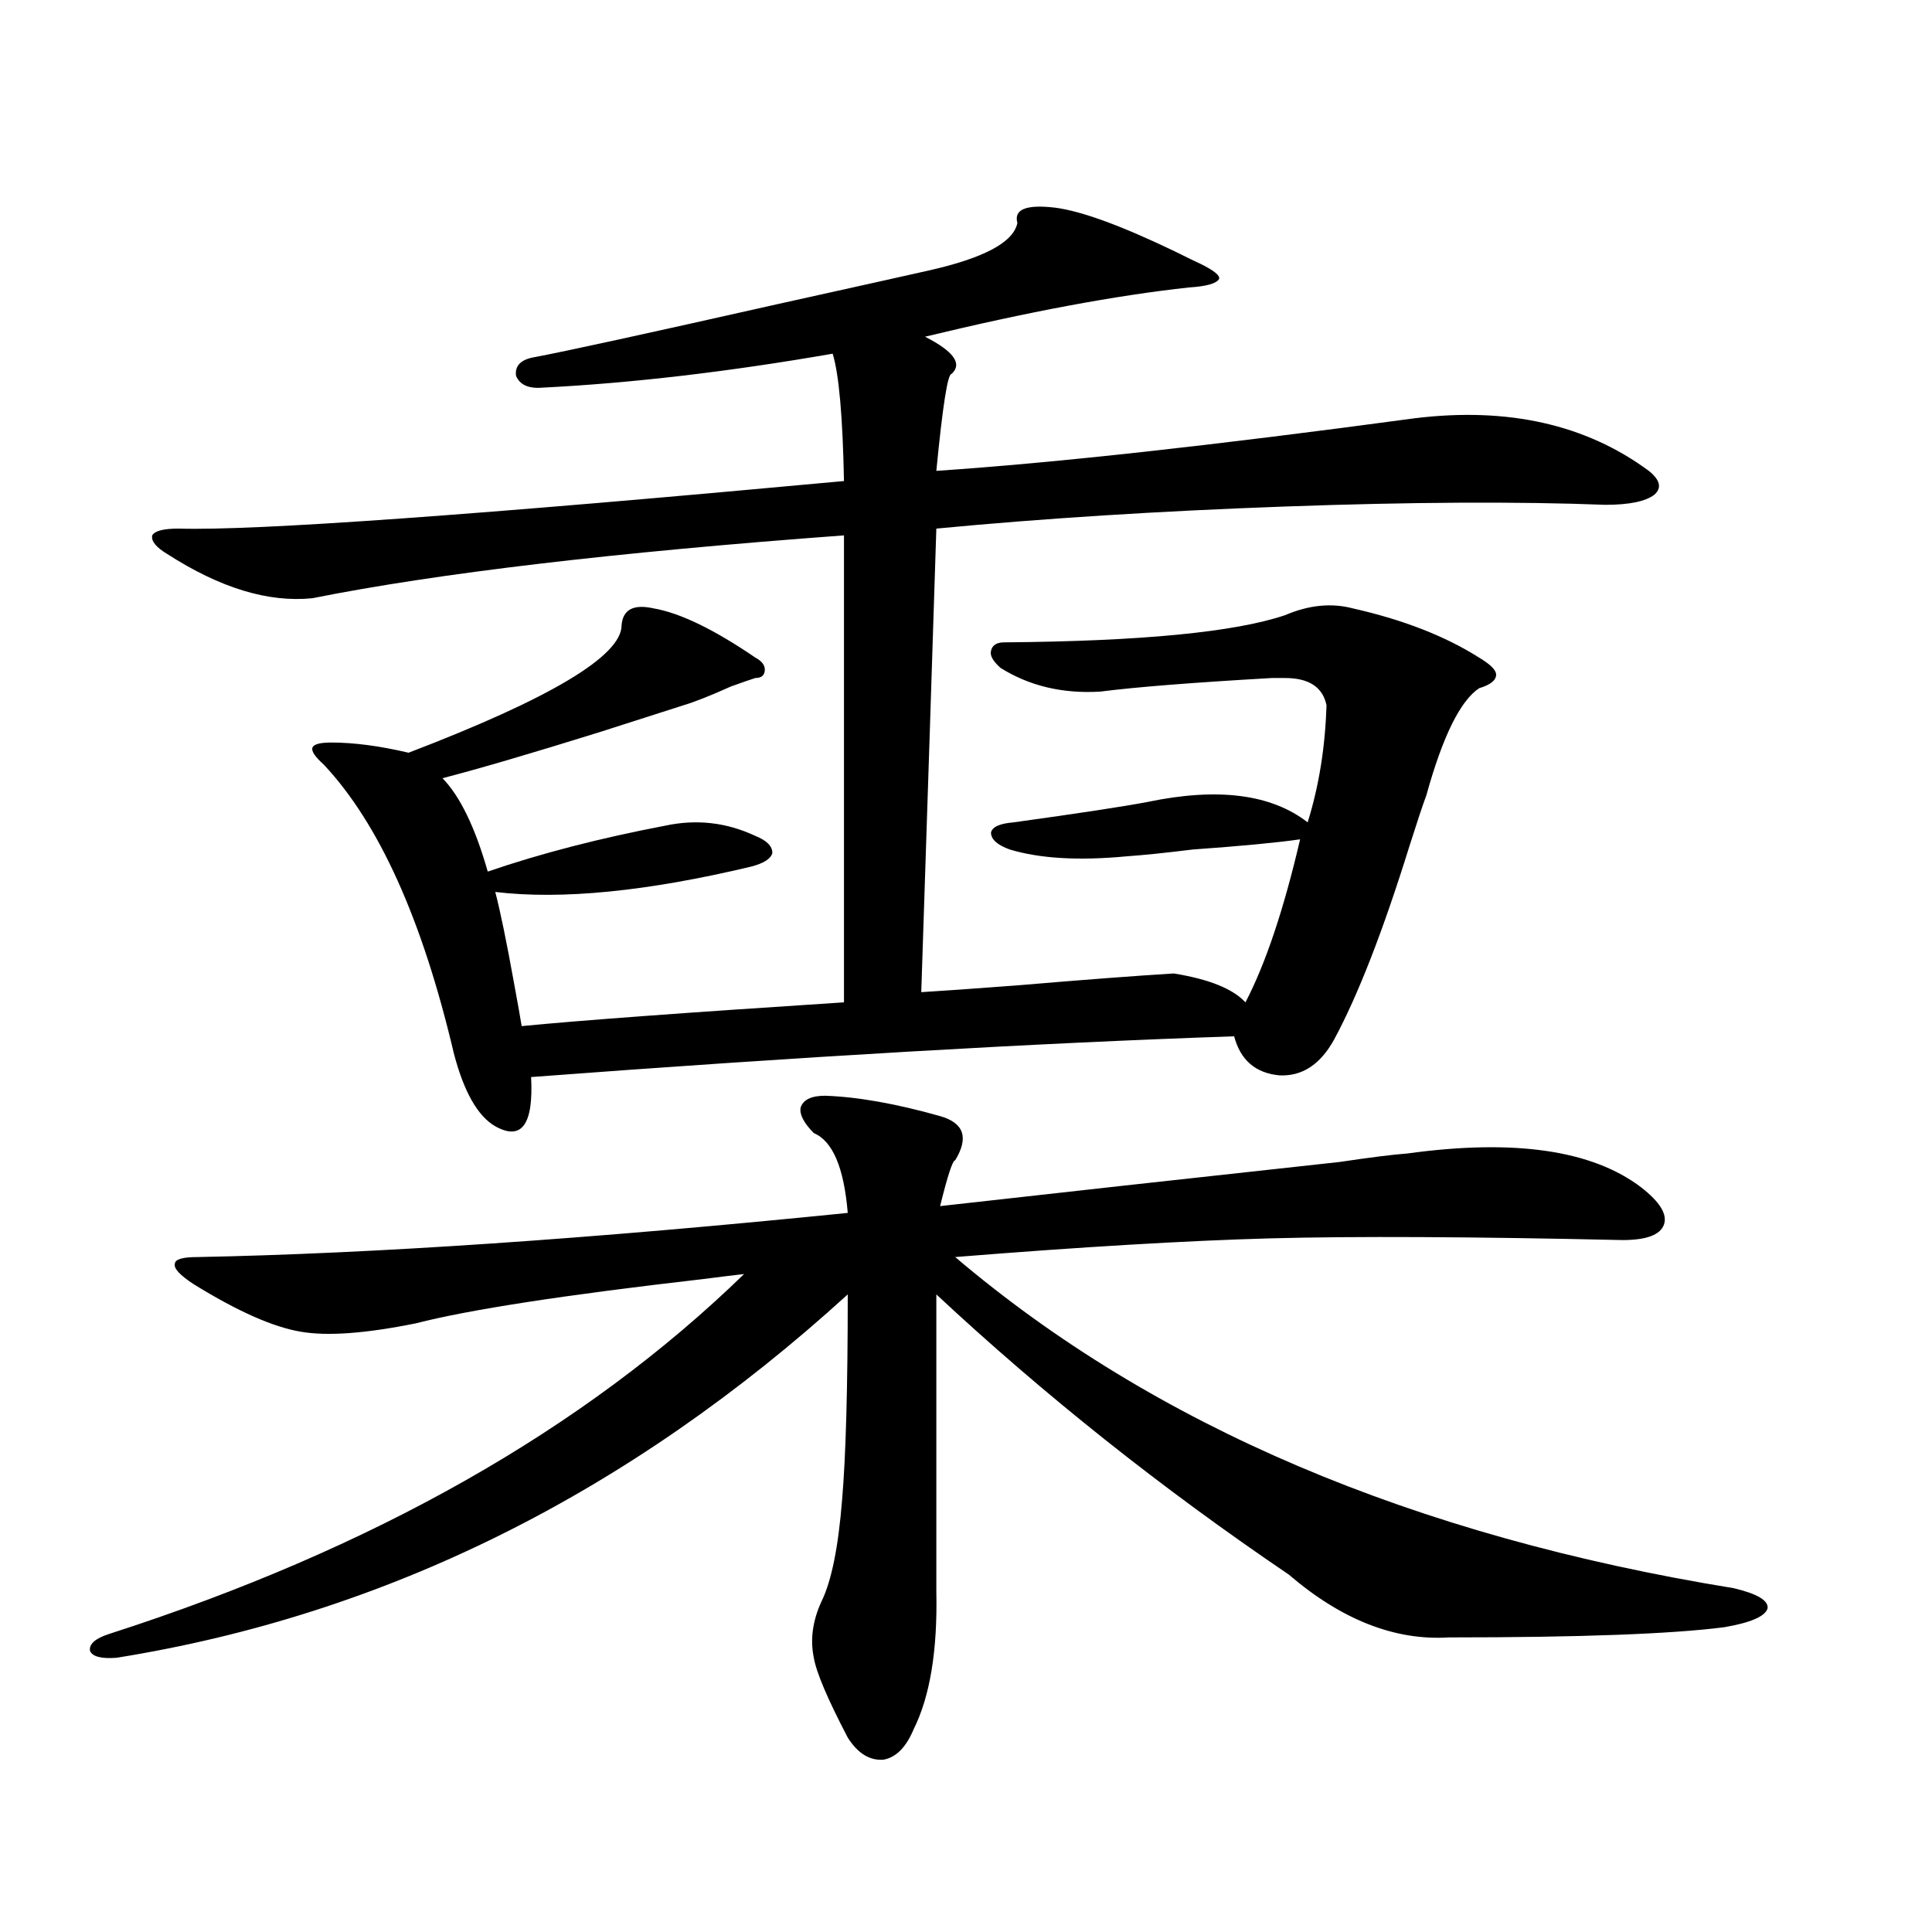
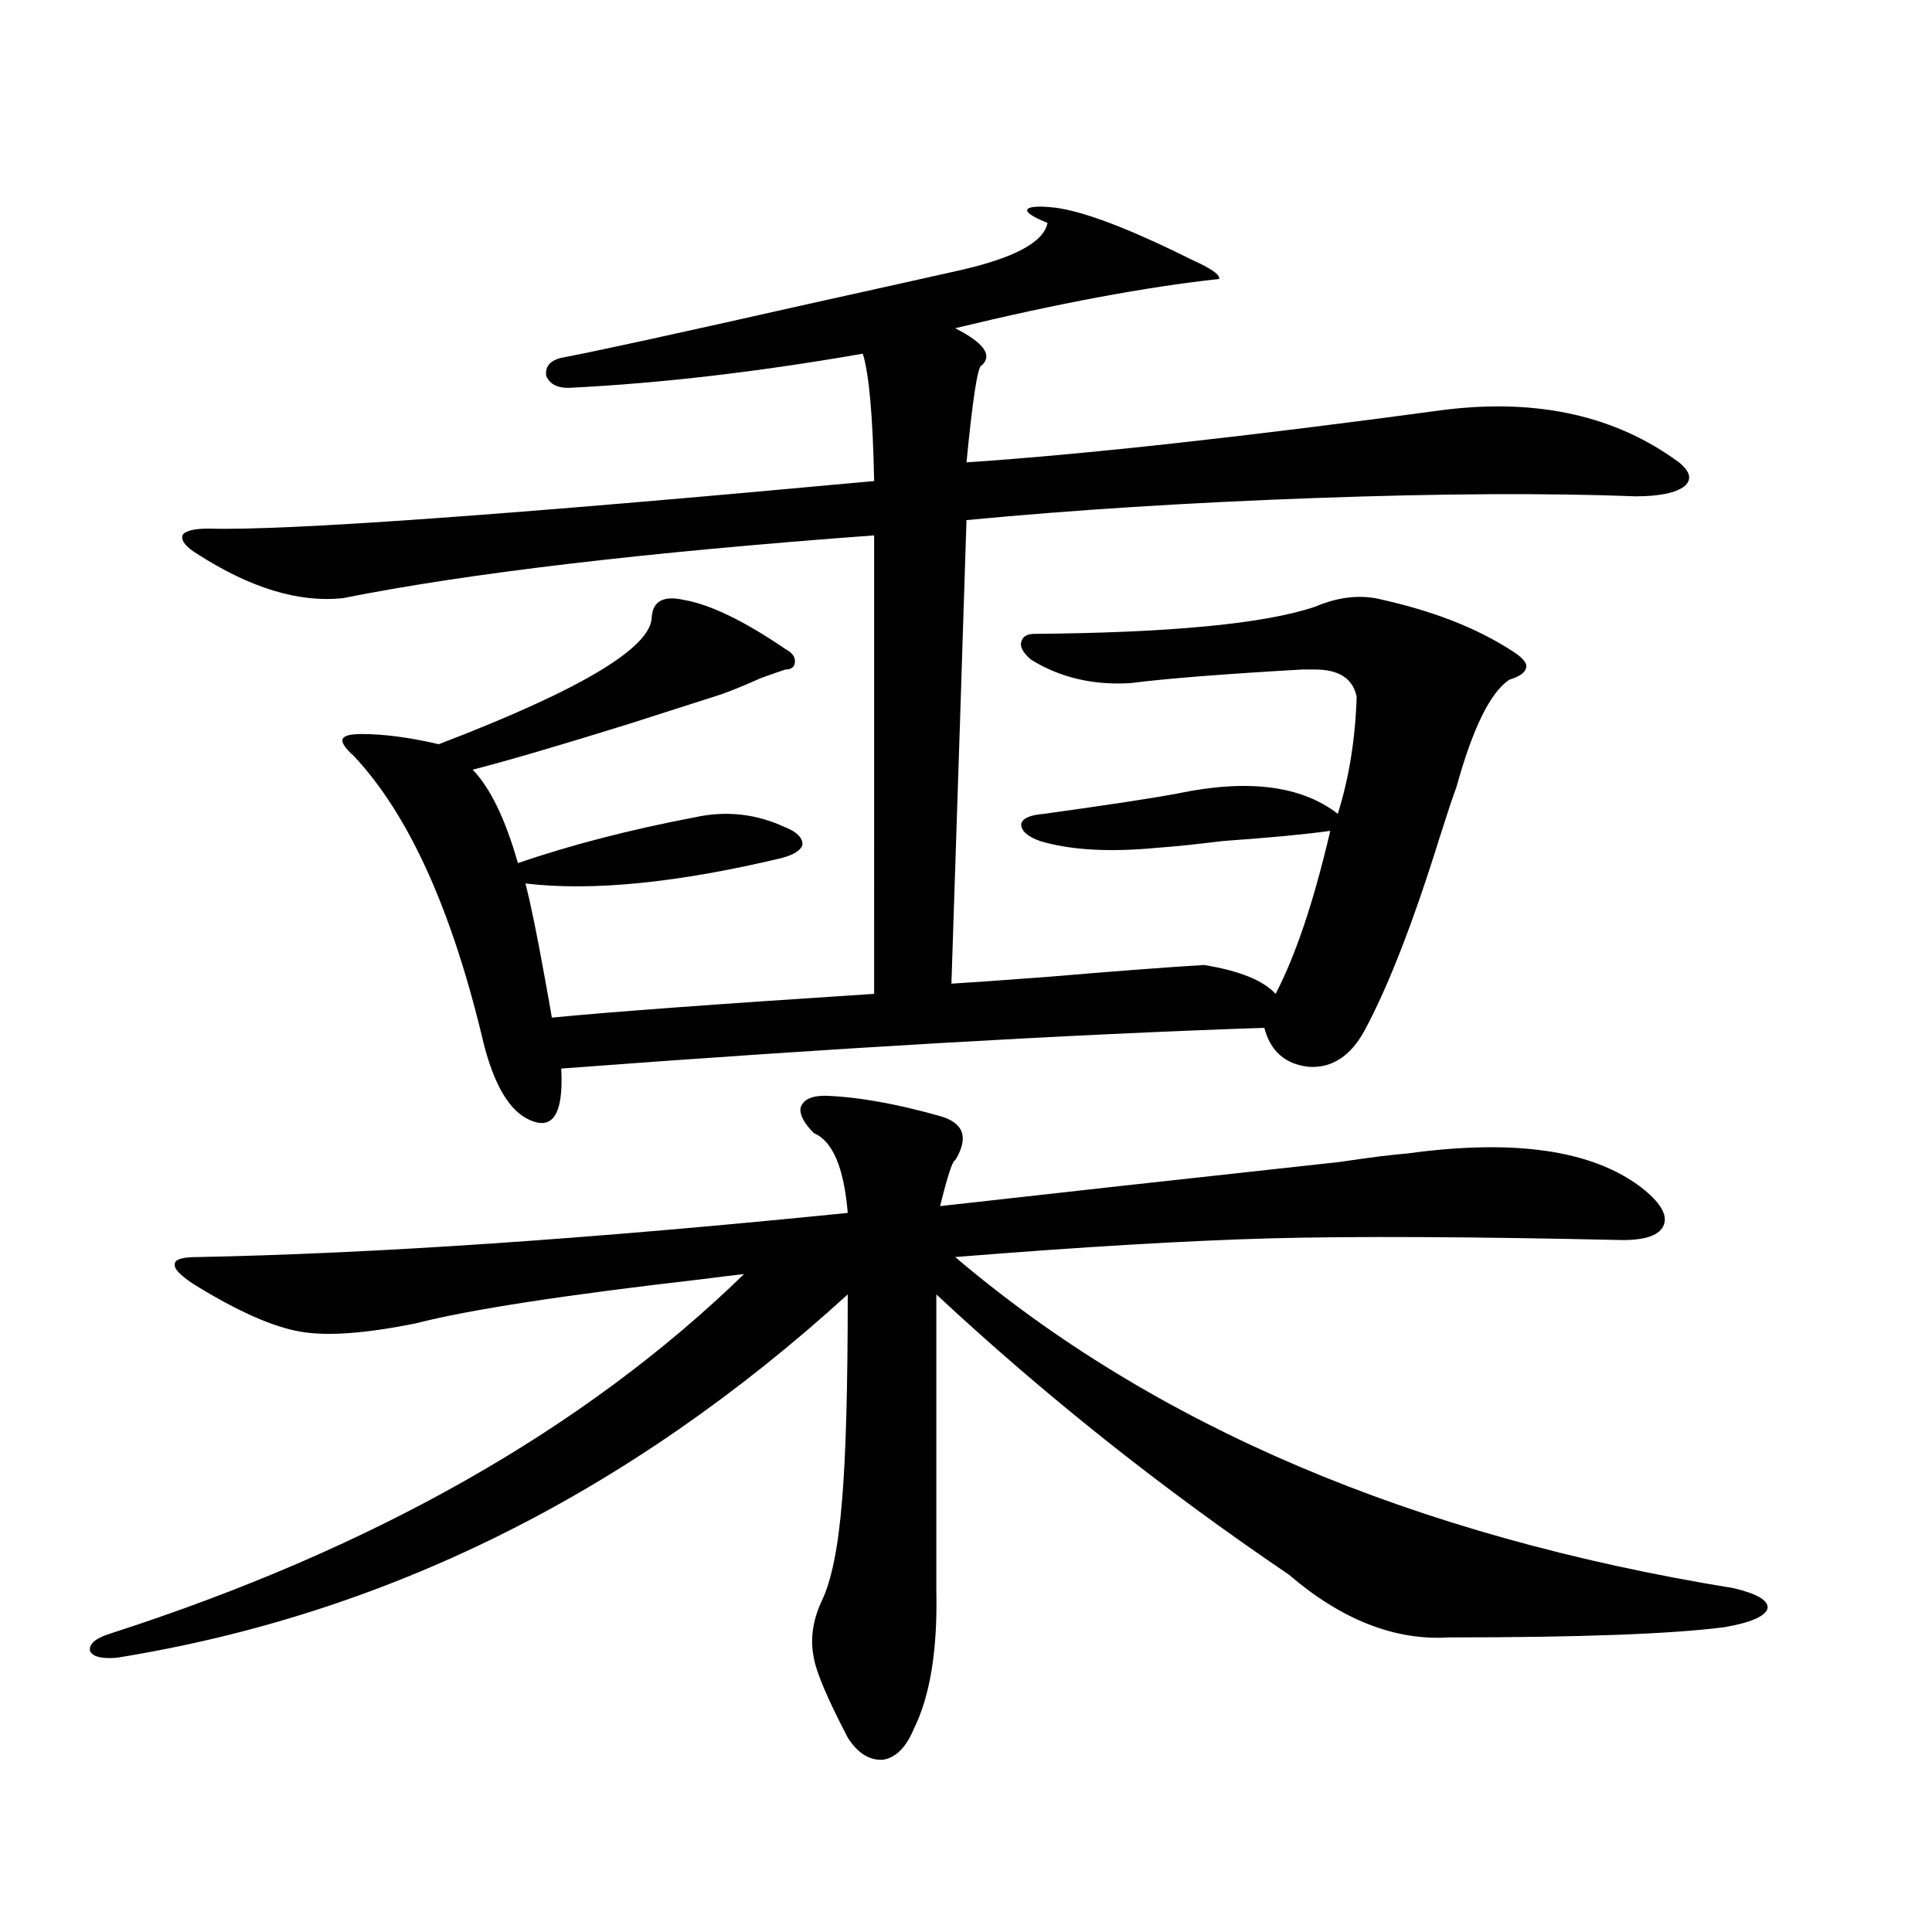
<svg xmlns="http://www.w3.org/2000/svg" version="1.1" id="图层_1" x="0px" y="0px" width="1000px" height="1000px" viewBox="0 0 1000 1000" enable-background="new 0 0 1000 1000" xml:space="preserve">
-   <path d="M427.087,567.152c16.905,0.591,36.737,4.106,59.511,10.547c12.348,3.516,14.954,11.138,7.805,22.852  c-1.311,0-3.902,7.91-7.805,23.73c57.225-6.44,126.171-14.063,206.824-22.852c15.609-2.335,27.316-3.804,35.121-4.395  c55.273-7.608,95.607-1.758,120.973,17.578c9.756,7.622,13.658,14.063,11.707,19.336s-9.115,7.91-21.463,7.91  c-78.047-1.758-138.868-2.046-182.435-0.879c-42.926,1.181-97.238,4.395-162.923,9.668  c102.757,87.313,237.067,144.442,402.917,171.387c12.348,2.925,18.201,6.44,17.561,10.547c-1.311,4.093-8.78,7.319-22.438,9.668  c-27.316,3.516-74.8,5.273-142.436,5.273c-27.972,1.758-55.608-9.091-82.925-32.52c-65.699-44.522-126.506-92.862-182.435-145.02  v153.809c0.641,30.46-3.262,54.19-11.707,71.191c-3.902,9.366-9.115,14.64-15.609,15.82c-7.164,0.577-13.338-3.228-18.536-11.426  c-10.411-19.927-16.265-33.7-17.561-41.309c-1.951-9.38-0.655-19.048,3.902-29.004c5.198-10.547,8.78-28.125,10.731-52.734  c1.951-22.852,2.927-58.296,2.927-106.348C325.626,773.118,199.44,835.796,60.267,858.07c-7.805,0.577-12.362-0.591-13.658-3.516  c-0.655-3.516,2.592-6.454,9.756-8.789C192.946,801.82,302.532,739.72,385.137,659.438c-5.213,0.591-12.362,1.47-21.463,2.637  c-71.553,8.212-120.973,15.82-148.289,22.852c-26.021,5.273-45.853,6.743-59.511,4.395c-14.313-2.335-32.85-10.547-55.608-24.609  c-7.164-4.683-10.411-8.198-9.756-10.547c0-2.335,3.902-3.516,11.707-3.516c91.05-1.758,203.242-9.366,336.577-22.852  c-1.951-23.429-7.805-37.202-17.561-41.309c-5.213-5.273-7.484-9.668-6.829-13.184C415.7,569.212,419.923,567.152,427.087,567.152z   M546.108,107.484c13.658,1.758,34.466,9.38,62.438,22.852c5.854,2.938,10.076,4.985,12.683,6.152  c7.149,3.516,10.396,6.152,9.756,7.91c-1.311,2.349-6.509,3.817-15.609,4.395c-37.728,4.106-83.26,12.606-136.582,25.488  c14.954,7.622,19.512,14.063,13.658,19.336c-1.951,0-4.558,16.699-7.805,50.098c61.127-4.093,143.731-13.184,247.799-27.246  c48.124-5.851,88.443,3.228,120.973,27.246c5.854,4.696,6.829,8.789,2.927,12.305c-4.558,3.516-13.018,5.273-25.365,5.273  c-45.532-1.758-100.82-1.456-165.85,0.879c-65.044,2.349-125.21,6.152-180.483,11.426c-1.951,61.523-4.558,141.504-7.805,239.941  c9.756-0.577,26.341-1.758,49.755-3.516c34.466-2.925,61.462-4.972,80.974-6.152c18.201,2.938,30.563,7.91,37.072,14.941  c10.396-19.913,19.832-48.038,28.292-84.375c-12.362,1.758-30.898,3.516-55.608,5.273c-14.313,1.758-25.7,2.938-34.146,3.516  c-24.725,2.349-44.877,1.181-60.486-3.516c-6.509-2.335-9.756-5.273-9.756-8.789c0.641-2.925,4.543-4.683,11.707-5.273  c33.811-4.683,56.904-8.198,69.267-10.547c36.417-7.608,64.054-4.093,82.925,10.547c5.854-18.745,9.101-38.96,9.756-60.645  c-1.951-9.366-9.115-14.063-21.463-14.063c-1.311,0-3.582,0-6.829,0c-40.975,2.349-70.577,4.696-88.778,7.031  c-19.512,1.181-36.752-2.925-51.706-12.305c-3.902-3.516-5.533-6.44-4.878-8.789c0.641-2.925,2.927-4.395,6.829-4.395  c70.883-0.577,119.342-5.273,145.362-14.063c12.348-5.273,24.055-6.44,35.121-3.516c26.006,5.864,47.804,14.364,65.364,25.488  c5.854,3.516,8.78,6.454,8.78,8.789c0,2.938-2.927,5.273-8.78,7.031c-9.756,6.454-18.871,24.911-27.316,55.371  c-1.951,5.273-4.878,14.063-8.78,26.367c-13.658,43.945-26.676,77.344-39.023,100.195c-7.164,12.896-16.585,19.048-28.292,18.457  c-12.362-1.167-20.167-7.91-23.414-20.215c-102.771,3.516-224.064,10.547-363.894,21.094c1.296,24.609-4.878,33.11-18.536,25.488  c-9.115-5.273-16.265-17.866-21.463-37.793c-16.265-69.132-38.703-118.94-67.315-149.414c-4.558-4.093-6.509-7.031-5.854-8.789  c0.641-1.758,3.902-2.637,9.756-2.637c11.707,0,25.03,1.758,39.999,5.273c73.489-28.125,110.241-50.098,110.241-65.918  c0.641-8.198,6.174-11.124,16.585-8.789c13.658,2.349,31.219,10.849,52.682,25.488c3.247,1.758,4.878,3.817,4.878,6.152  c0,2.938-1.631,4.395-4.878,4.395c-1.951,0.591-6.188,2.06-12.683,4.395c-10.411,4.696-18.536,7.91-24.39,9.668  c-9.115,2.938-23.749,7.622-43.901,14.063c-35.776,11.138-62.772,19.048-80.974,23.73c9.101,9.38,16.905,25.488,23.414,48.34  c27.316-9.366,57.88-17.276,91.705-23.73c16.25-3.516,31.859-1.758,46.828,5.273c5.854,2.349,8.78,5.273,8.78,8.789  c-0.655,2.938-4.237,5.273-10.731,7.031c-53.992,12.896-98.214,17.29-132.68,13.184c2.592,9.97,5.854,25.79,9.756,47.461  c1.951,10.547,3.247,17.88,3.902,21.973c29.908-2.925,85.517-7.031,166.825-12.305V277.113  c-119.021,8.789-210.727,19.638-275.115,32.52c-22.773,2.349-47.804-5.273-75.12-22.852c-5.854-3.516-8.46-6.729-7.805-9.668  c1.296-2.335,5.854-3.516,13.658-3.516c39.664,1.181,154.463-7.031,344.382-24.609c-0.655-33.398-2.606-55.371-5.854-65.918  c-53.992,9.38-104.067,15.243-150.24,17.578c-7.164,0.591-11.707-1.456-13.658-6.152c-0.655-5.273,2.592-8.487,9.756-9.668  c15.609-2.925,57.225-12.003,124.875-27.246c39.664-8.789,66.005-14.64,79.022-17.578c28.612-6.44,43.901-14.64,45.853-24.609  C524.646,108.363,531.14,105.727,546.108,107.484z" />
+   <path d="M427.087,567.152c16.905,0.591,36.737,4.106,59.511,10.547c12.348,3.516,14.954,11.138,7.805,22.852  c-1.311,0-3.902,7.91-7.805,23.73c57.225-6.44,126.171-14.063,206.824-22.852c15.609-2.335,27.316-3.804,35.121-4.395  c55.273-7.608,95.607-1.758,120.973,17.578c9.756,7.622,13.658,14.063,11.707,19.336s-9.115,7.91-21.463,7.91  c-78.047-1.758-138.868-2.046-182.435-0.879c-42.926,1.181-97.238,4.395-162.923,9.668  c102.757,87.313,237.067,144.442,402.917,171.387c12.348,2.925,18.201,6.44,17.561,10.547c-1.311,4.093-8.78,7.319-22.438,9.668  c-27.316,3.516-74.8,5.273-142.436,5.273c-27.972,1.758-55.608-9.091-82.925-32.52c-65.699-44.522-126.506-92.862-182.435-145.02  v153.809c0.641,30.46-3.262,54.19-11.707,71.191c-3.902,9.366-9.115,14.64-15.609,15.82c-7.164,0.577-13.338-3.228-18.536-11.426  c-10.411-19.927-16.265-33.7-17.561-41.309c-1.951-9.38-0.655-19.048,3.902-29.004c5.198-10.547,8.78-28.125,10.731-52.734  c1.951-22.852,2.927-58.296,2.927-106.348C325.626,773.118,199.44,835.796,60.267,858.07c-7.805,0.577-12.362-0.591-13.658-3.516  c-0.655-3.516,2.592-6.454,9.756-8.789C192.946,801.82,302.532,739.72,385.137,659.438c-5.213,0.591-12.362,1.47-21.463,2.637  c-71.553,8.212-120.973,15.82-148.289,22.852c-26.021,5.273-45.853,6.743-59.511,4.395c-14.313-2.335-32.85-10.547-55.608-24.609  c-7.164-4.683-10.411-8.198-9.756-10.547c0-2.335,3.902-3.516,11.707-3.516c91.05-1.758,203.242-9.366,336.577-22.852  c-1.951-23.429-7.805-37.202-17.561-41.309c-5.213-5.273-7.484-9.668-6.829-13.184C415.7,569.212,419.923,567.152,427.087,567.152z   M546.108,107.484c13.658,1.758,34.466,9.38,62.438,22.852c5.854,2.938,10.076,4.985,12.683,6.152  c7.149,3.516,10.396,6.152,9.756,7.91c-37.728,4.106-83.26,12.606-136.582,25.488  c14.954,7.622,19.512,14.063,13.658,19.336c-1.951,0-4.558,16.699-7.805,50.098c61.127-4.093,143.731-13.184,247.799-27.246  c48.124-5.851,88.443,3.228,120.973,27.246c5.854,4.696,6.829,8.789,2.927,12.305c-4.558,3.516-13.018,5.273-25.365,5.273  c-45.532-1.758-100.82-1.456-165.85,0.879c-65.044,2.349-125.21,6.152-180.483,11.426c-1.951,61.523-4.558,141.504-7.805,239.941  c9.756-0.577,26.341-1.758,49.755-3.516c34.466-2.925,61.462-4.972,80.974-6.152c18.201,2.938,30.563,7.91,37.072,14.941  c10.396-19.913,19.832-48.038,28.292-84.375c-12.362,1.758-30.898,3.516-55.608,5.273c-14.313,1.758-25.7,2.938-34.146,3.516  c-24.725,2.349-44.877,1.181-60.486-3.516c-6.509-2.335-9.756-5.273-9.756-8.789c0.641-2.925,4.543-4.683,11.707-5.273  c33.811-4.683,56.904-8.198,69.267-10.547c36.417-7.608,64.054-4.093,82.925,10.547c5.854-18.745,9.101-38.96,9.756-60.645  c-1.951-9.366-9.115-14.063-21.463-14.063c-1.311,0-3.582,0-6.829,0c-40.975,2.349-70.577,4.696-88.778,7.031  c-19.512,1.181-36.752-2.925-51.706-12.305c-3.902-3.516-5.533-6.44-4.878-8.789c0.641-2.925,2.927-4.395,6.829-4.395  c70.883-0.577,119.342-5.273,145.362-14.063c12.348-5.273,24.055-6.44,35.121-3.516c26.006,5.864,47.804,14.364,65.364,25.488  c5.854,3.516,8.78,6.454,8.78,8.789c0,2.938-2.927,5.273-8.78,7.031c-9.756,6.454-18.871,24.911-27.316,55.371  c-1.951,5.273-4.878,14.063-8.78,26.367c-13.658,43.945-26.676,77.344-39.023,100.195c-7.164,12.896-16.585,19.048-28.292,18.457  c-12.362-1.167-20.167-7.91-23.414-20.215c-102.771,3.516-224.064,10.547-363.894,21.094c1.296,24.609-4.878,33.11-18.536,25.488  c-9.115-5.273-16.265-17.866-21.463-37.793c-16.265-69.132-38.703-118.94-67.315-149.414c-4.558-4.093-6.509-7.031-5.854-8.789  c0.641-1.758,3.902-2.637,9.756-2.637c11.707,0,25.03,1.758,39.999,5.273c73.489-28.125,110.241-50.098,110.241-65.918  c0.641-8.198,6.174-11.124,16.585-8.789c13.658,2.349,31.219,10.849,52.682,25.488c3.247,1.758,4.878,3.817,4.878,6.152  c0,2.938-1.631,4.395-4.878,4.395c-1.951,0.591-6.188,2.06-12.683,4.395c-10.411,4.696-18.536,7.91-24.39,9.668  c-9.115,2.938-23.749,7.622-43.901,14.063c-35.776,11.138-62.772,19.048-80.974,23.73c9.101,9.38,16.905,25.488,23.414,48.34  c27.316-9.366,57.88-17.276,91.705-23.73c16.25-3.516,31.859-1.758,46.828,5.273c5.854,2.349,8.78,5.273,8.78,8.789  c-0.655,2.938-4.237,5.273-10.731,7.031c-53.992,12.896-98.214,17.29-132.68,13.184c2.592,9.97,5.854,25.79,9.756,47.461  c1.951,10.547,3.247,17.88,3.902,21.973c29.908-2.925,85.517-7.031,166.825-12.305V277.113  c-119.021,8.789-210.727,19.638-275.115,32.52c-22.773,2.349-47.804-5.273-75.12-22.852c-5.854-3.516-8.46-6.729-7.805-9.668  c1.296-2.335,5.854-3.516,13.658-3.516c39.664,1.181,154.463-7.031,344.382-24.609c-0.655-33.398-2.606-55.371-5.854-65.918  c-53.992,9.38-104.067,15.243-150.24,17.578c-7.164,0.591-11.707-1.456-13.658-6.152c-0.655-5.273,2.592-8.487,9.756-9.668  c15.609-2.925,57.225-12.003,124.875-27.246c39.664-8.789,66.005-14.64,79.022-17.578c28.612-6.44,43.901-14.64,45.853-24.609  C524.646,108.363,531.14,105.727,546.108,107.484z" />
</svg>